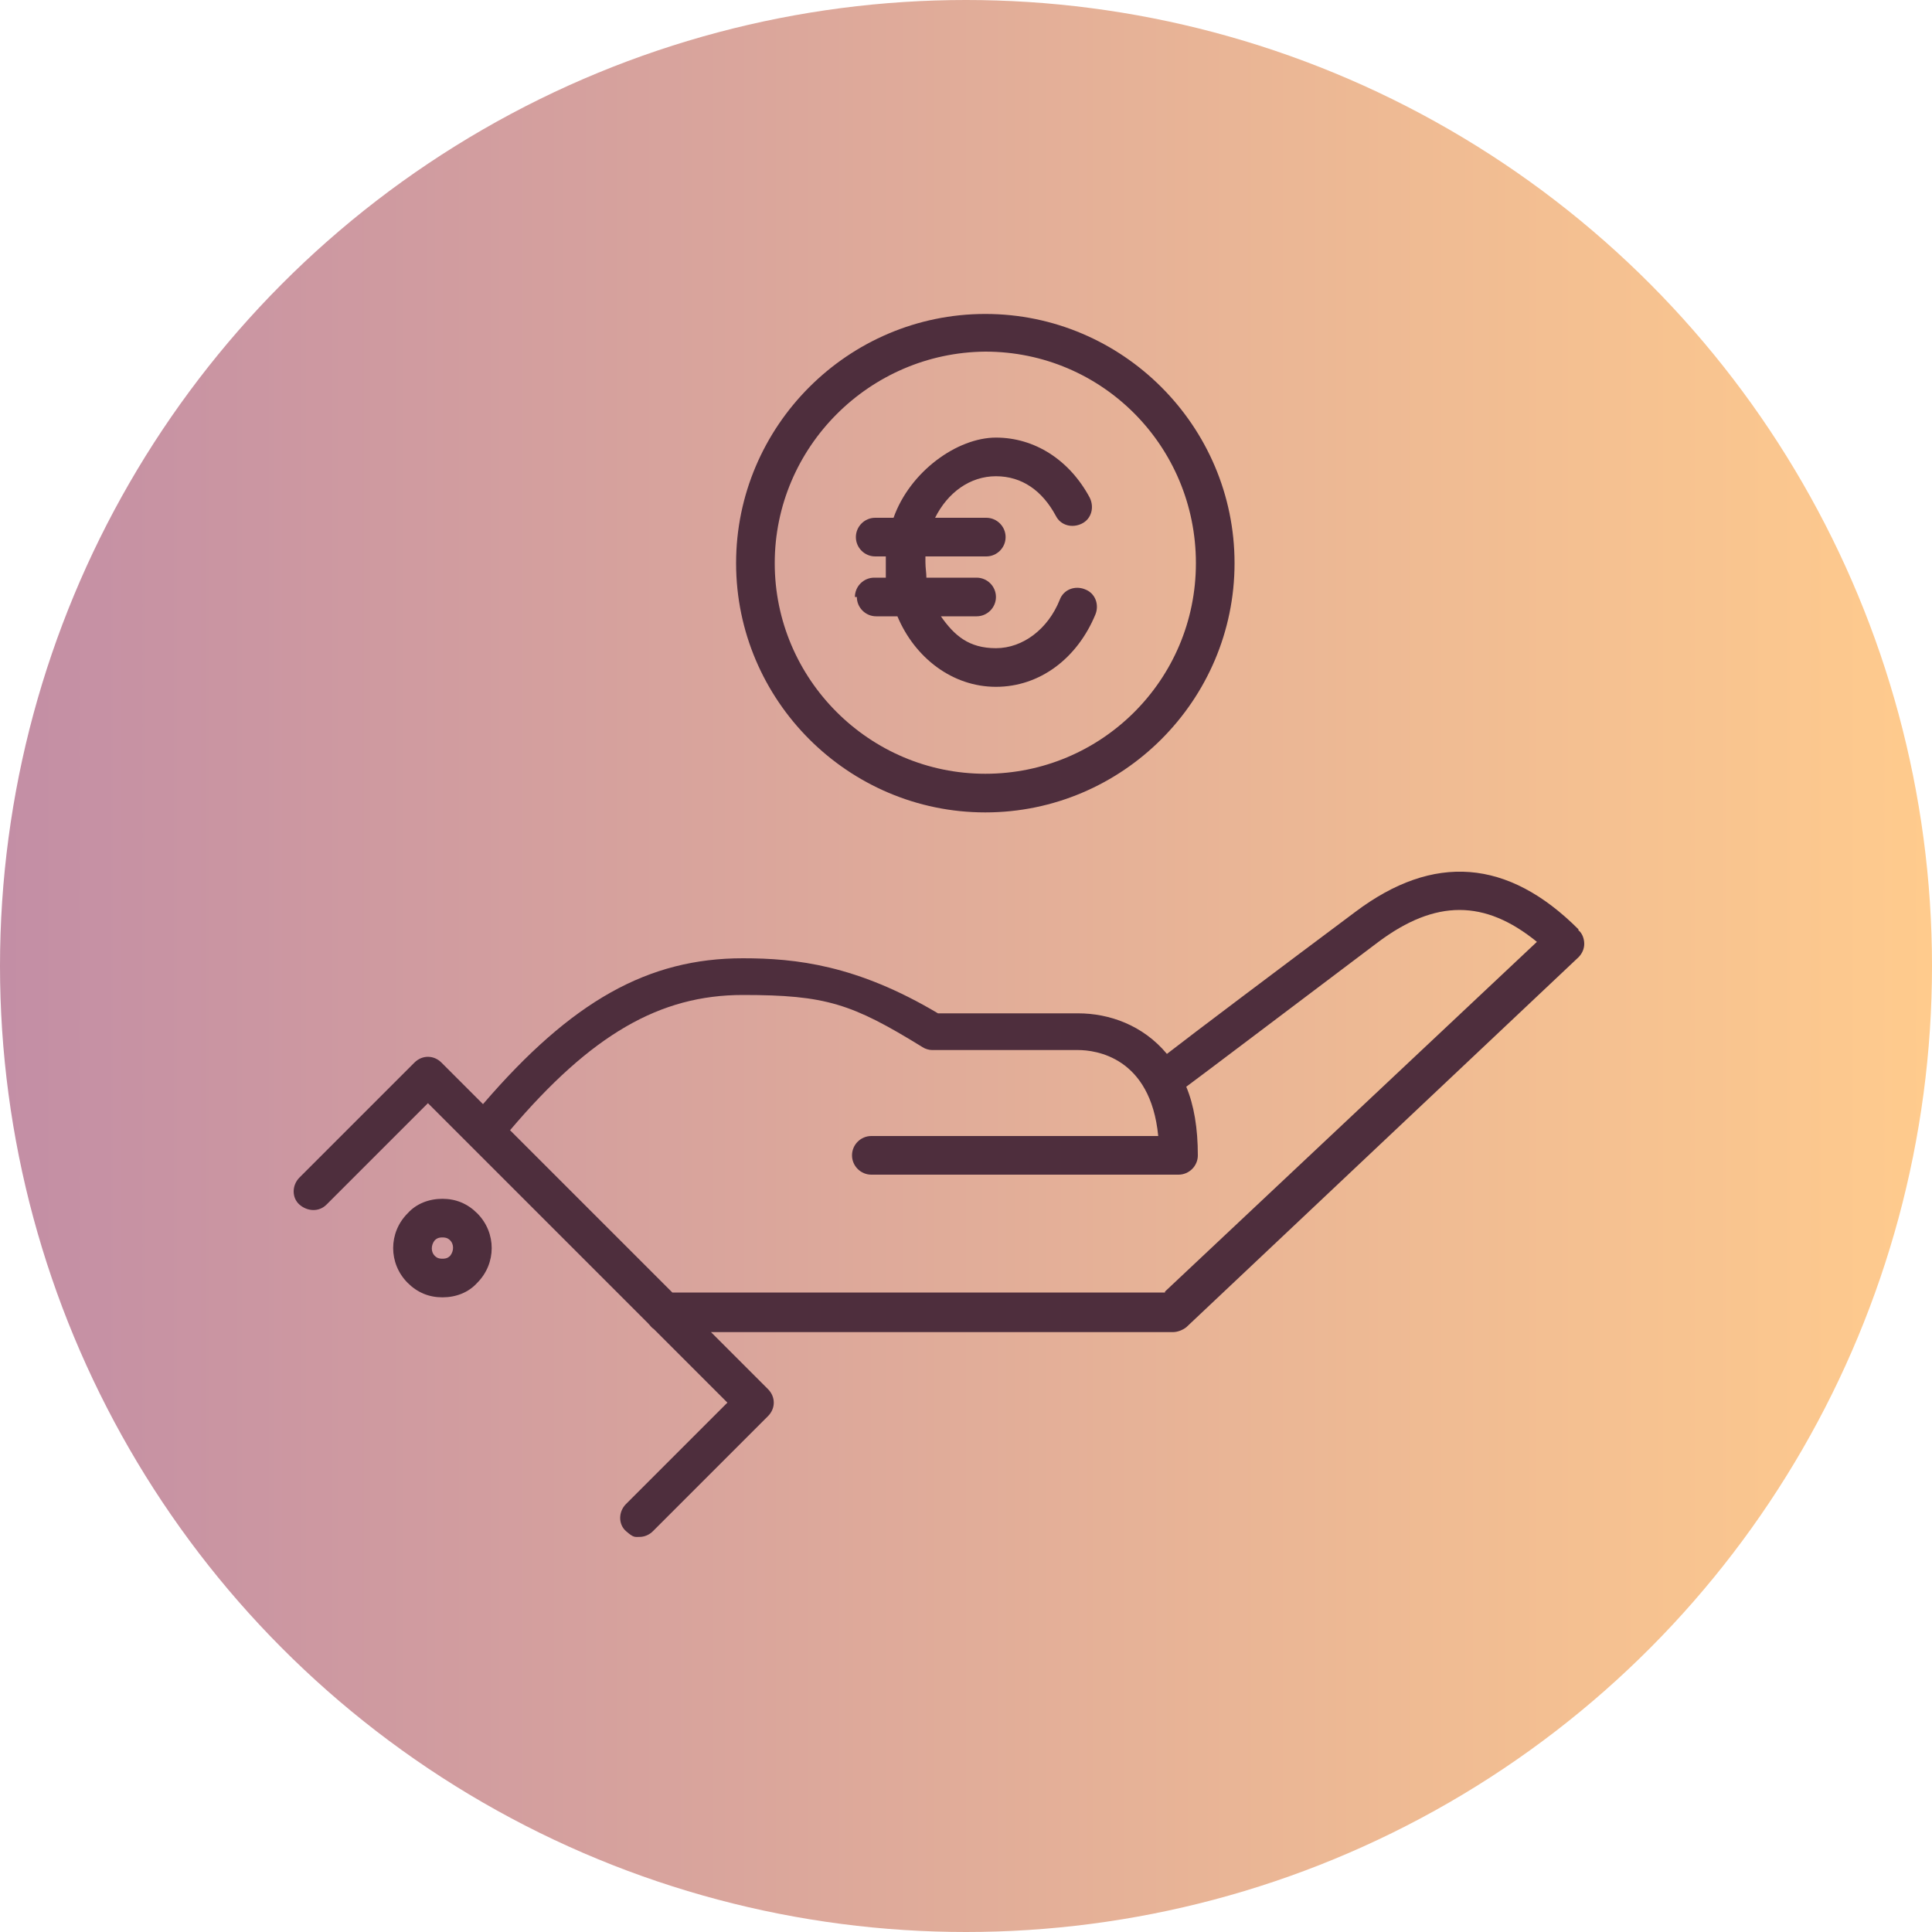
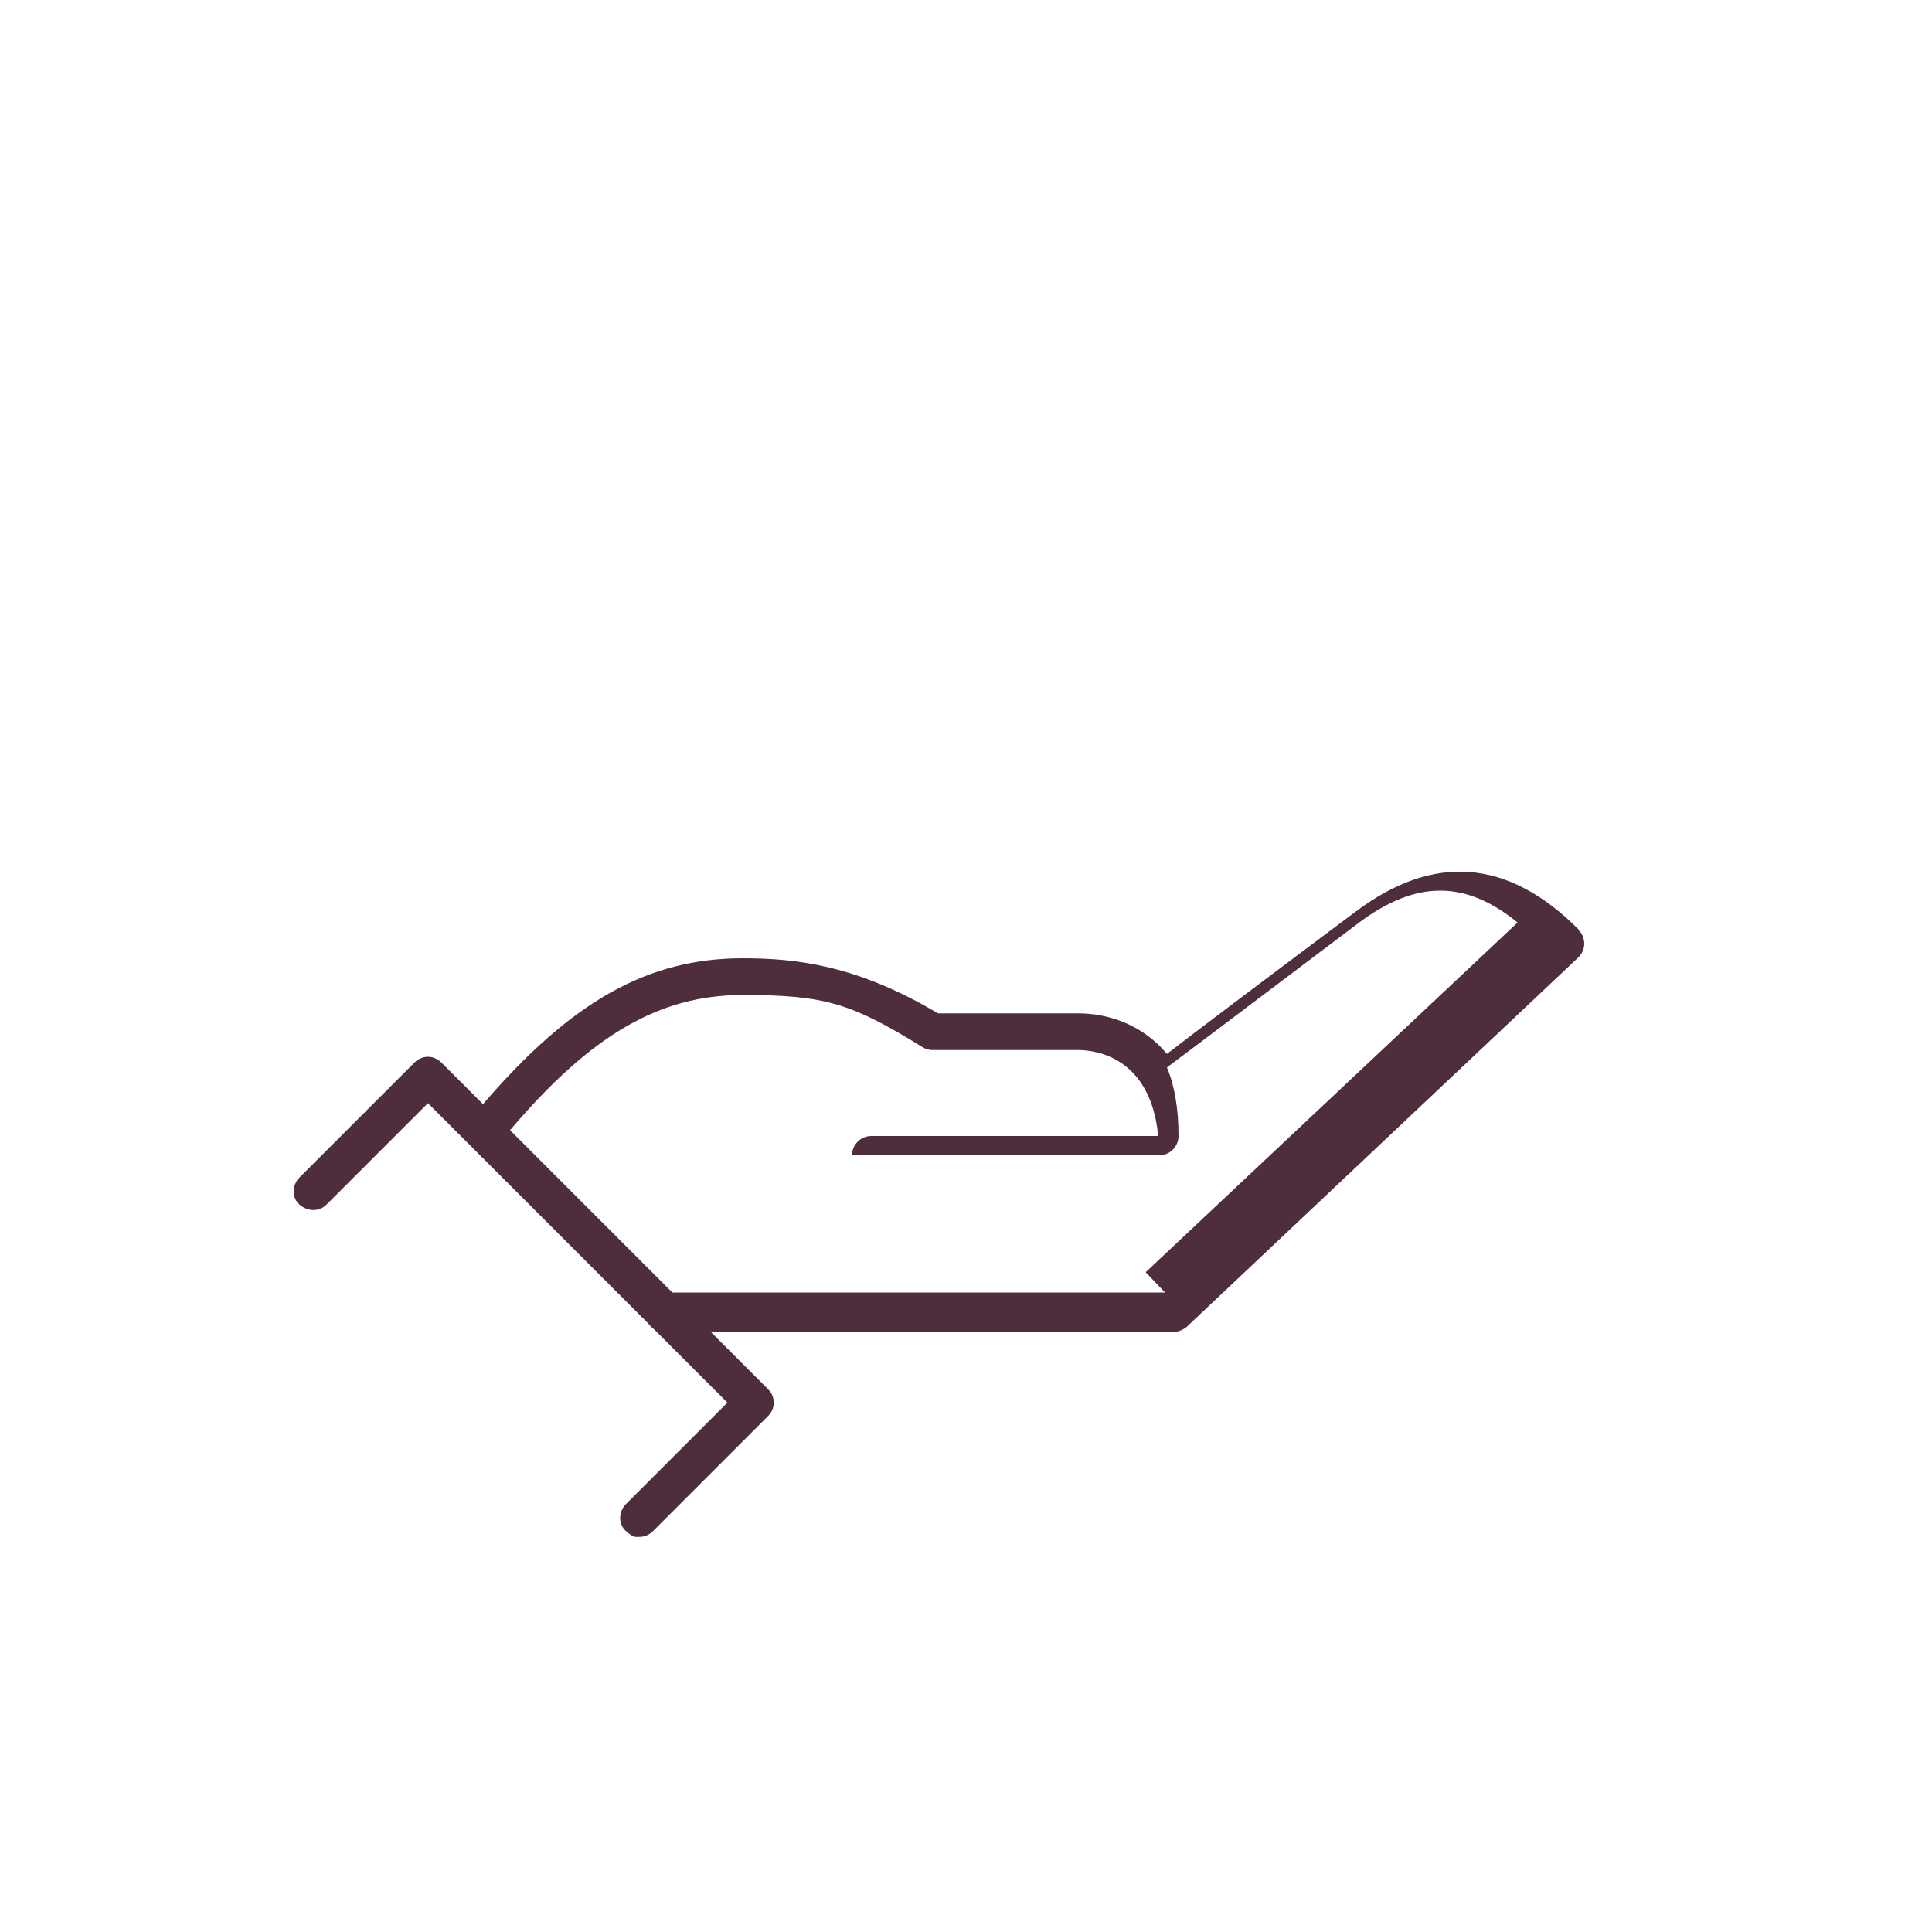
<svg xmlns="http://www.w3.org/2000/svg" version="1.1" viewBox="0 0 200 200">
  <defs>
    <style>
      .cls-1 {
        fill: #4e2e3d;
      }

      .cls-2 {
        fill: url(#linear-gradient);
      }
    </style>
    <linearGradient id="linear-gradient" x1="0" y1="102" x2="200" y2="102" gradientTransform="translate(0 202) scale(1 -1)" gradientUnits="userSpaceOnUse">
      <stop offset="0" stop-color="#c38ea5" />
      <stop offset="1" stop-color="#ffcb8d" />
    </linearGradient>
  </defs>
  <g>
    <g id="Layer_1">
      <g id="kruh">
-         <circle class="cls-2" cx="100" cy="100" r="100" />
-       </g>
+         </g>
      <g id="final_expanded">
        <g>
-           <path class="cls-1" d="M163.4,96.2c-7.3-7.3-15-7.9-23.1-1.8-7.1,5.3-17.2,12.9-19.5,14.7-2.5-3-6-4.2-9.2-4.2h-14.5c-8.4-5-14.7-5.7-20.2-5.7-9.8,0-17.7,4.4-26.9,15.1l-4.3-4.3c-.8-.8-2-.8-2.8,0l-11.9,11.9c-.8.8-.8,2.1,0,2.8s2,.8,2.8,0l10.5-10.5,22.8,22.8c.2.2.3.4.6.6l7.6,7.6-10.5,10.5c-.8.8-.8,2.1,0,2.8s.9.6,1.4.6,1-.2,1.4-.6l11.9-11.9c.4-.4.6-.9.6-1.4s-.2-1-.6-1.4l-5.9-5.9h47.8c.5,0,1-.2,1.4-.5l40.6-38.3c.4-.4.6-.9.6-1.4,0-.5-.2-1.1-.6-1.4h0ZM120.6,133.8h-51l-16.8-16.8c8.4-9.9,15.5-14,24.1-14s11.3.9,18.6,5.4c.3.2.7.3,1,.3h15.1c1.8,0,7.5.7,8.3,8.9h-29.7c-1.1,0-2,.9-2,2s.9,2,2,2h31.8c1.1,0,2-.9,2-2,0-2.8-.4-5.2-1.2-7.1,1.1-.8,12.2-9.2,19.9-15,5.9-4.4,11-4.4,16.4,0l-38.5,36.2h0Z" />
-           <path class="cls-1" d="M45.8,124.1c-1.4,0-2.7.5-3.6,1.5-2,2-2,5.2,0,7.2,1,1,2.2,1.5,3.6,1.5s2.7-.5,3.6-1.5c2-2,2-5.2,0-7.2-1-1-2.2-1.5-3.6-1.5ZM46.6,130c-.3.3-.6.3-.8.3s-.5,0-.8-.3c-.4-.4-.4-1.1,0-1.6.3-.3.6-.3.8-.3s.5,0,.8.3c.4.4.4,1.1,0,1.6Z" />
-           <path class="cls-1" d="M88.7,61.8c0,1.1.9,2,2,2h2.2c1.8,4.3,5.7,7.3,10.2,7.3s8.4-2.9,10.3-7.5c.4-1,0-2.2-1.1-2.6-1-.4-2.2,0-2.6,1.1-1.2,3-3.8,5-6.6,5s-4.3-1.3-5.7-3.3h3.7c1.1,0,2-.9,2-2s-.9-2-2-2h-5.2c0-.5-.1-1-.1-1.6s0-.4,0-.6h6.3c1.1,0,2-.9,2-2s-.9-2-2-2h-5.3c1.3-2.6,3.6-4.3,6.3-4.3s4.8,1.5,6.2,4.1c.5,1,1.7,1.3,2.7.8,1-.5,1.3-1.7.8-2.7-2.1-3.9-5.7-6.2-9.7-6.2s-8.9,3.5-10.6,8.3h-1.9c-1.1,0-2,.9-2,2s.9,2,2,2h1.1c0,.2,0,.4,0,.6,0,.5,0,1.1,0,1.6h-1.2c-1.1,0-2,.9-2,2h0Z" />
-           <path class="cls-1" d="M102,84.1c14.2,0,25.8-11.6,25.8-25.8s-11.6-25.8-25.8-25.8-25.8,11.6-25.8,25.8,11.6,25.8,25.8,25.8ZM102,36.4c12.1,0,21.8,9.8,21.8,21.9s-9.8,21.8-21.8,21.8-21.8-9.8-21.8-21.8,9.8-21.8,21.8-21.9Z" />
+           <path class="cls-1" d="M163.4,96.2c-7.3-7.3-15-7.9-23.1-1.8-7.1,5.3-17.2,12.9-19.5,14.7-2.5-3-6-4.2-9.2-4.2h-14.5c-8.4-5-14.7-5.7-20.2-5.7-9.8,0-17.7,4.4-26.9,15.1l-4.3-4.3c-.8-.8-2-.8-2.8,0l-11.9,11.9c-.8.8-.8,2.1,0,2.8s2,.8,2.8,0l10.5-10.5,22.8,22.8c.2.2.3.4.6.6l7.6,7.6-10.5,10.5c-.8.8-.8,2.1,0,2.8s.9.6,1.4.6,1-.2,1.4-.6l11.9-11.9c.4-.4.6-.9.6-1.4s-.2-1-.6-1.4l-5.9-5.9h47.8c.5,0,1-.2,1.4-.5l40.6-38.3c.4-.4.6-.9.6-1.4,0-.5-.2-1.1-.6-1.4h0ZM120.6,133.8h-51l-16.8-16.8c8.4-9.9,15.5-14,24.1-14s11.3.9,18.6,5.4c.3.2.7.3,1,.3h15.1c1.8,0,7.5.7,8.3,8.9h-29.7c-1.1,0-2,.9-2,2h31.8c1.1,0,2-.9,2-2,0-2.8-.4-5.2-1.2-7.1,1.1-.8,12.2-9.2,19.9-15,5.9-4.4,11-4.4,16.4,0l-38.5,36.2h0Z" />
        </g>
      </g>
    </g>
  </g>
</svg>